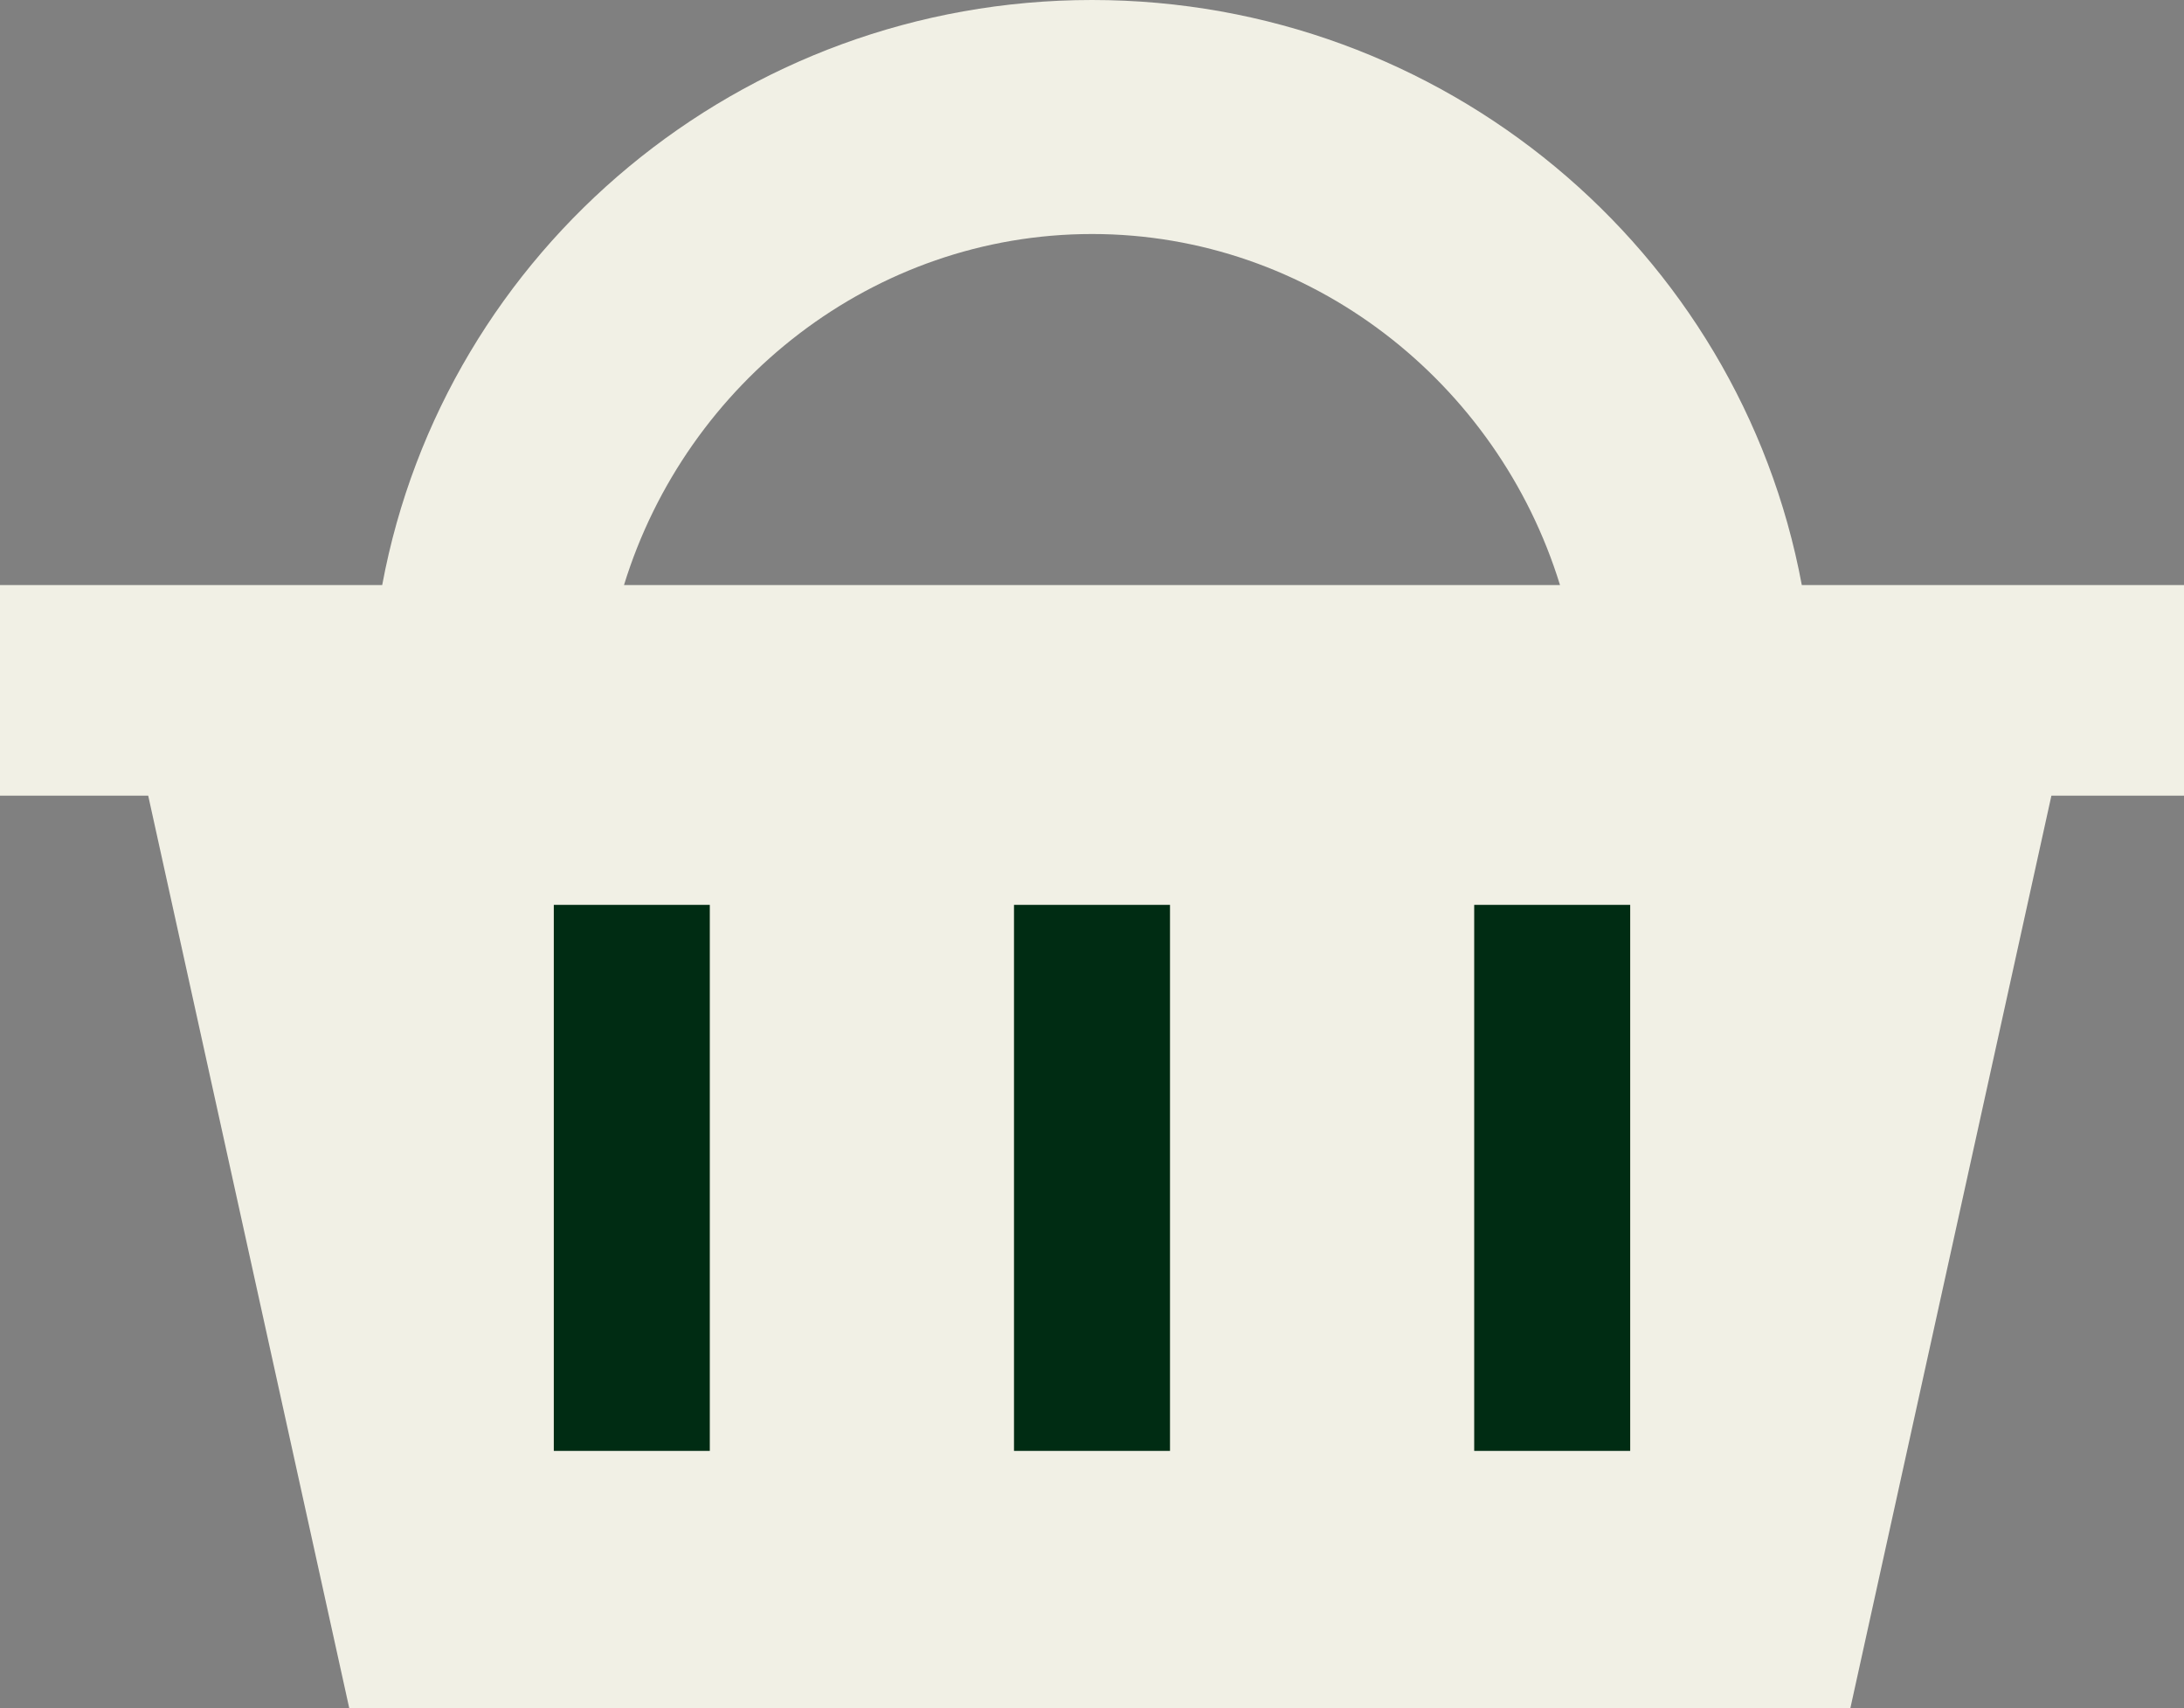
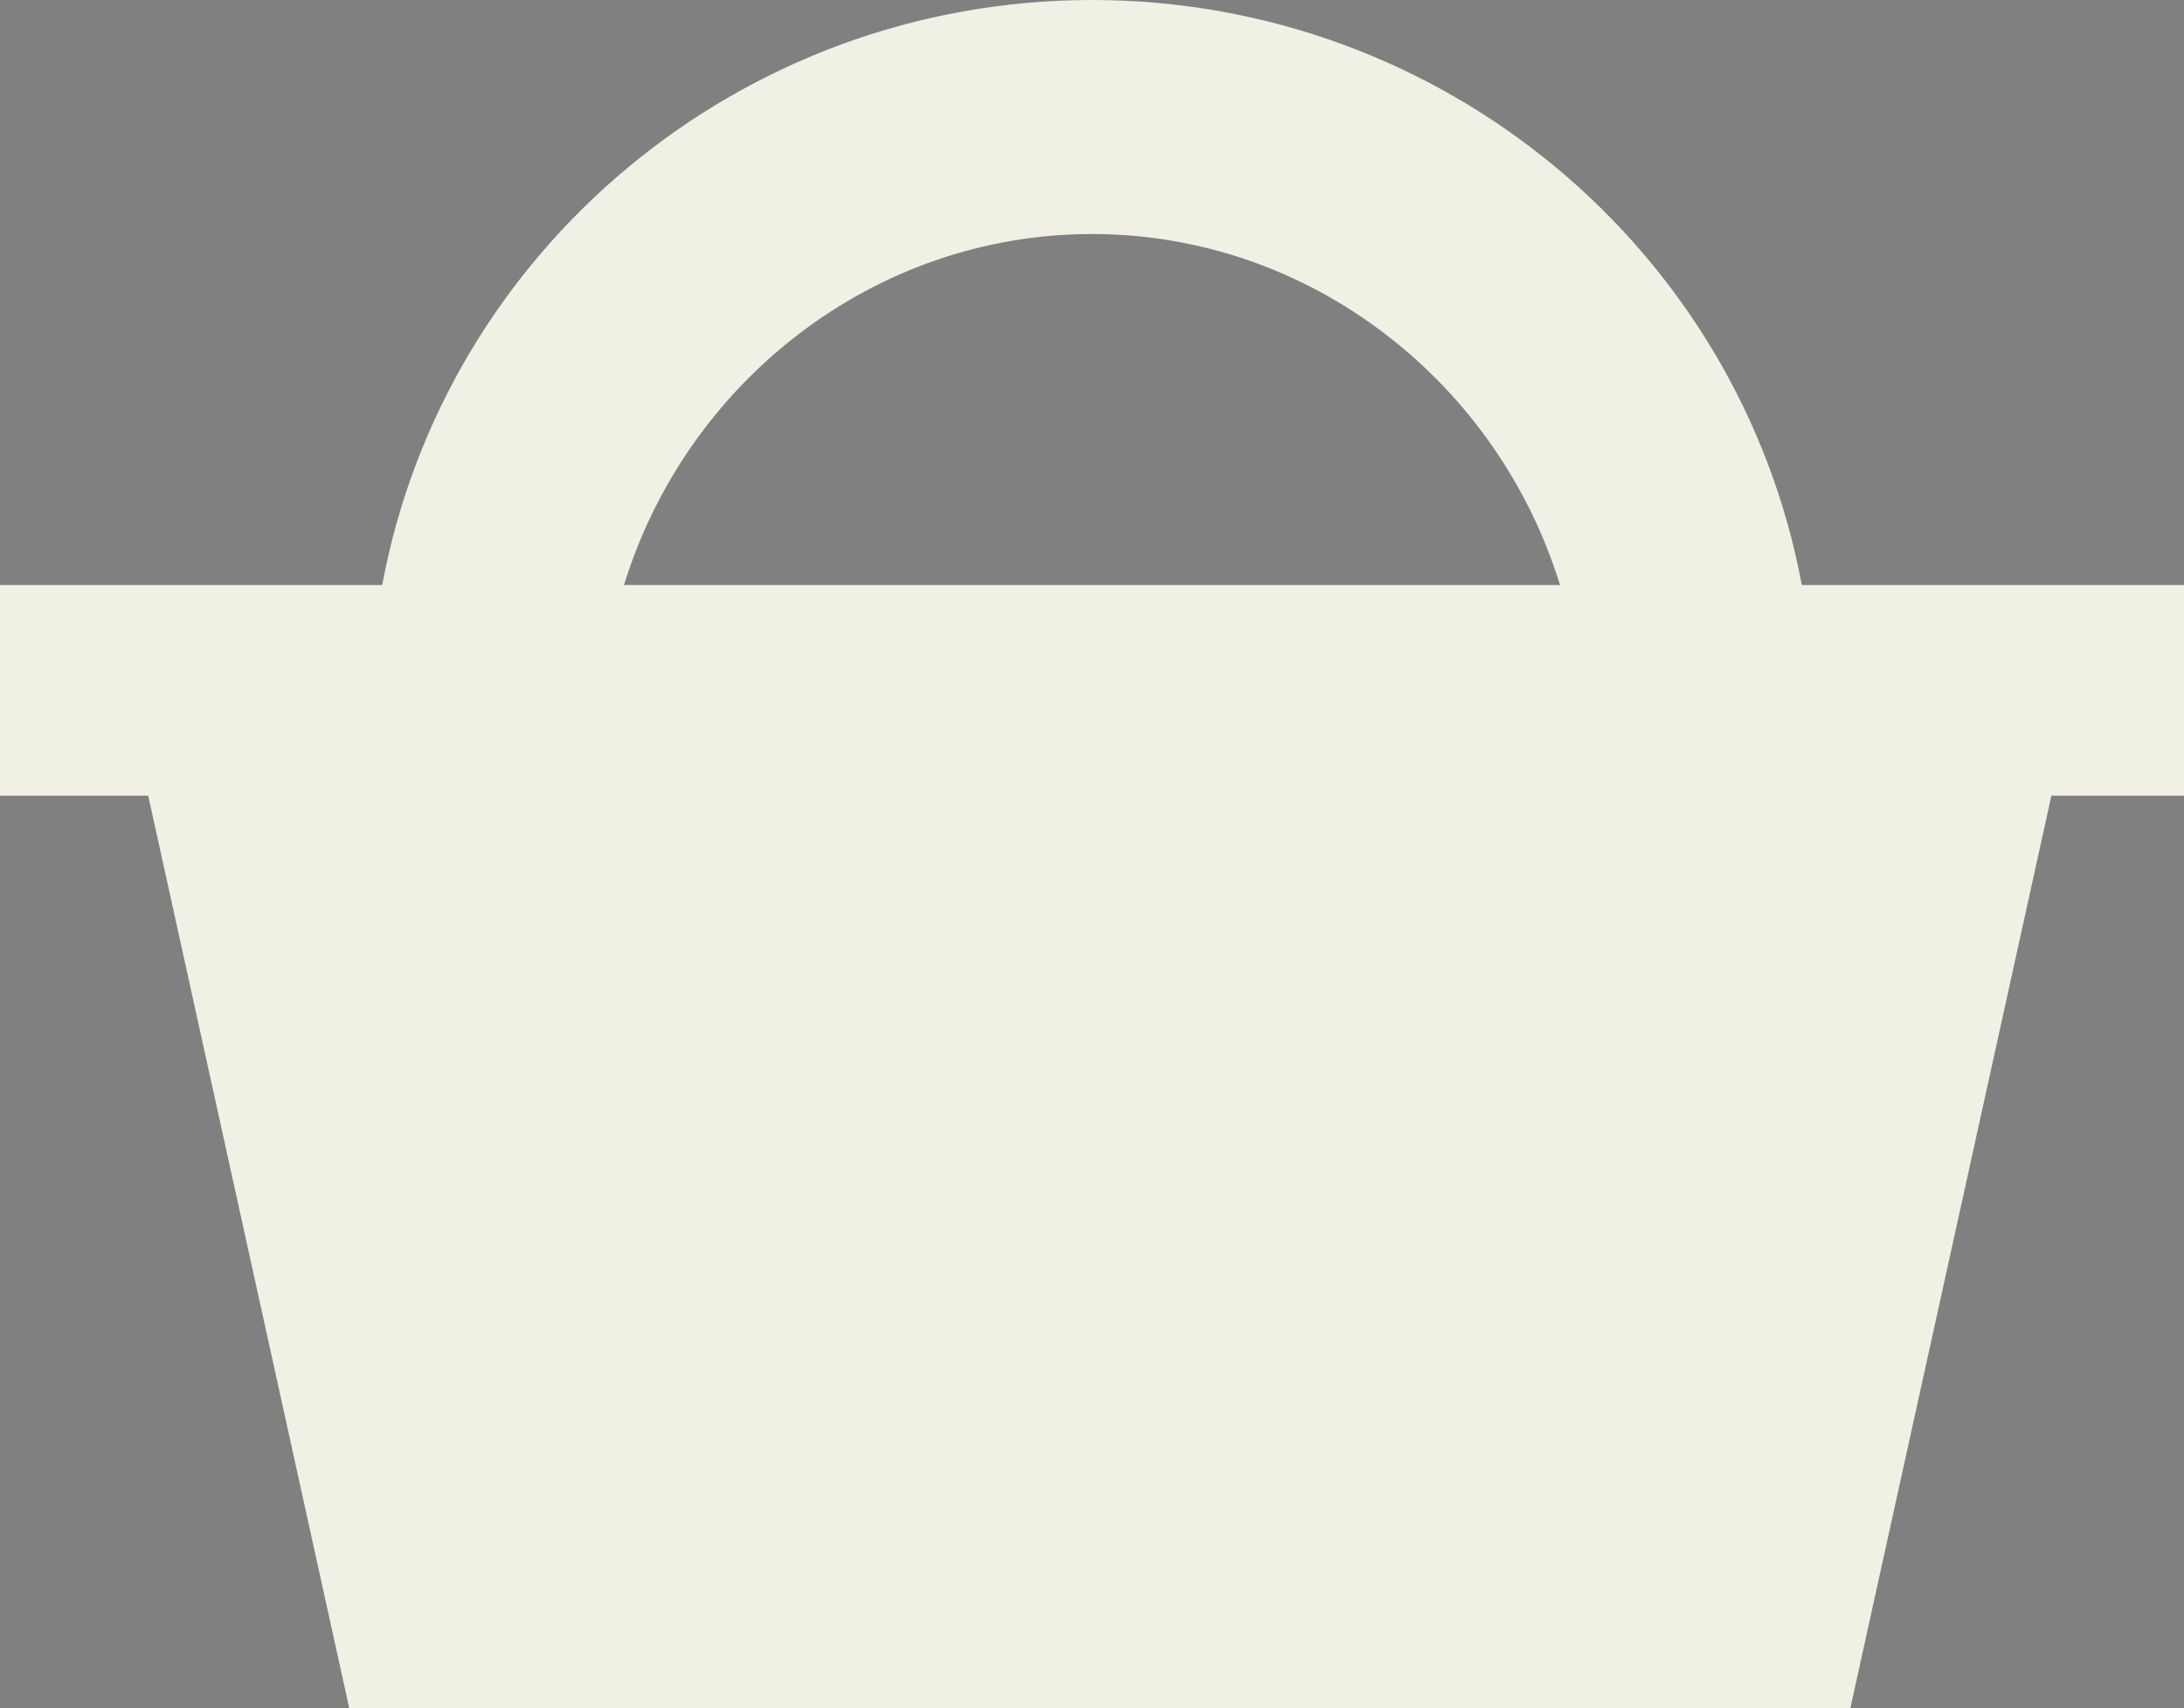
<svg xmlns="http://www.w3.org/2000/svg" version="1.1" viewBox="0 0 28 21.9">
  <rect x="0" y="0" width="28" height="21.9" fill="#808080" stroke="none" />
  <defs>
    <style>
      .cls-1 {
        fill: #f1f0e5;
      }

      .cls-2 {
        fill: #002c13;
      }
    </style>
  </defs>
  <g>
    <g id="basket">
-       <path id="bas" class="cls-1" d="M28,7.5h-4.9C22.3,3.2,18.5,0,14,0S5.7,3.2,4.9,7.5H0v2.7h1.9l2.6,11.8h19.2l2.6-11.8h1.9v-2.7ZM14,3c2.8,0,5.2,1.9,6,4.5H8c.8-2.6,3.2-4.5,6-4.5Z" />
-       <path id="ket" class="cls-2" d="M13,18.6h2v-7h-2v7ZM7.1,18.6h2v-7h-2v7ZM18.9,11.6v7h2v-7h-2Z" />
+       <path id="bas" class="cls-1" d="M28,7.5h-4.9C22.3,3.2,18.5,0,14,0S5.7,3.2,4.9,7.5H0v2.7h1.9l2.6,11.8h19.2l2.6-11.8h1.9ZM14,3c2.8,0,5.2,1.9,6,4.5H8c.8-2.6,3.2-4.5,6-4.5Z" />
    </g>
  </g>
</svg>